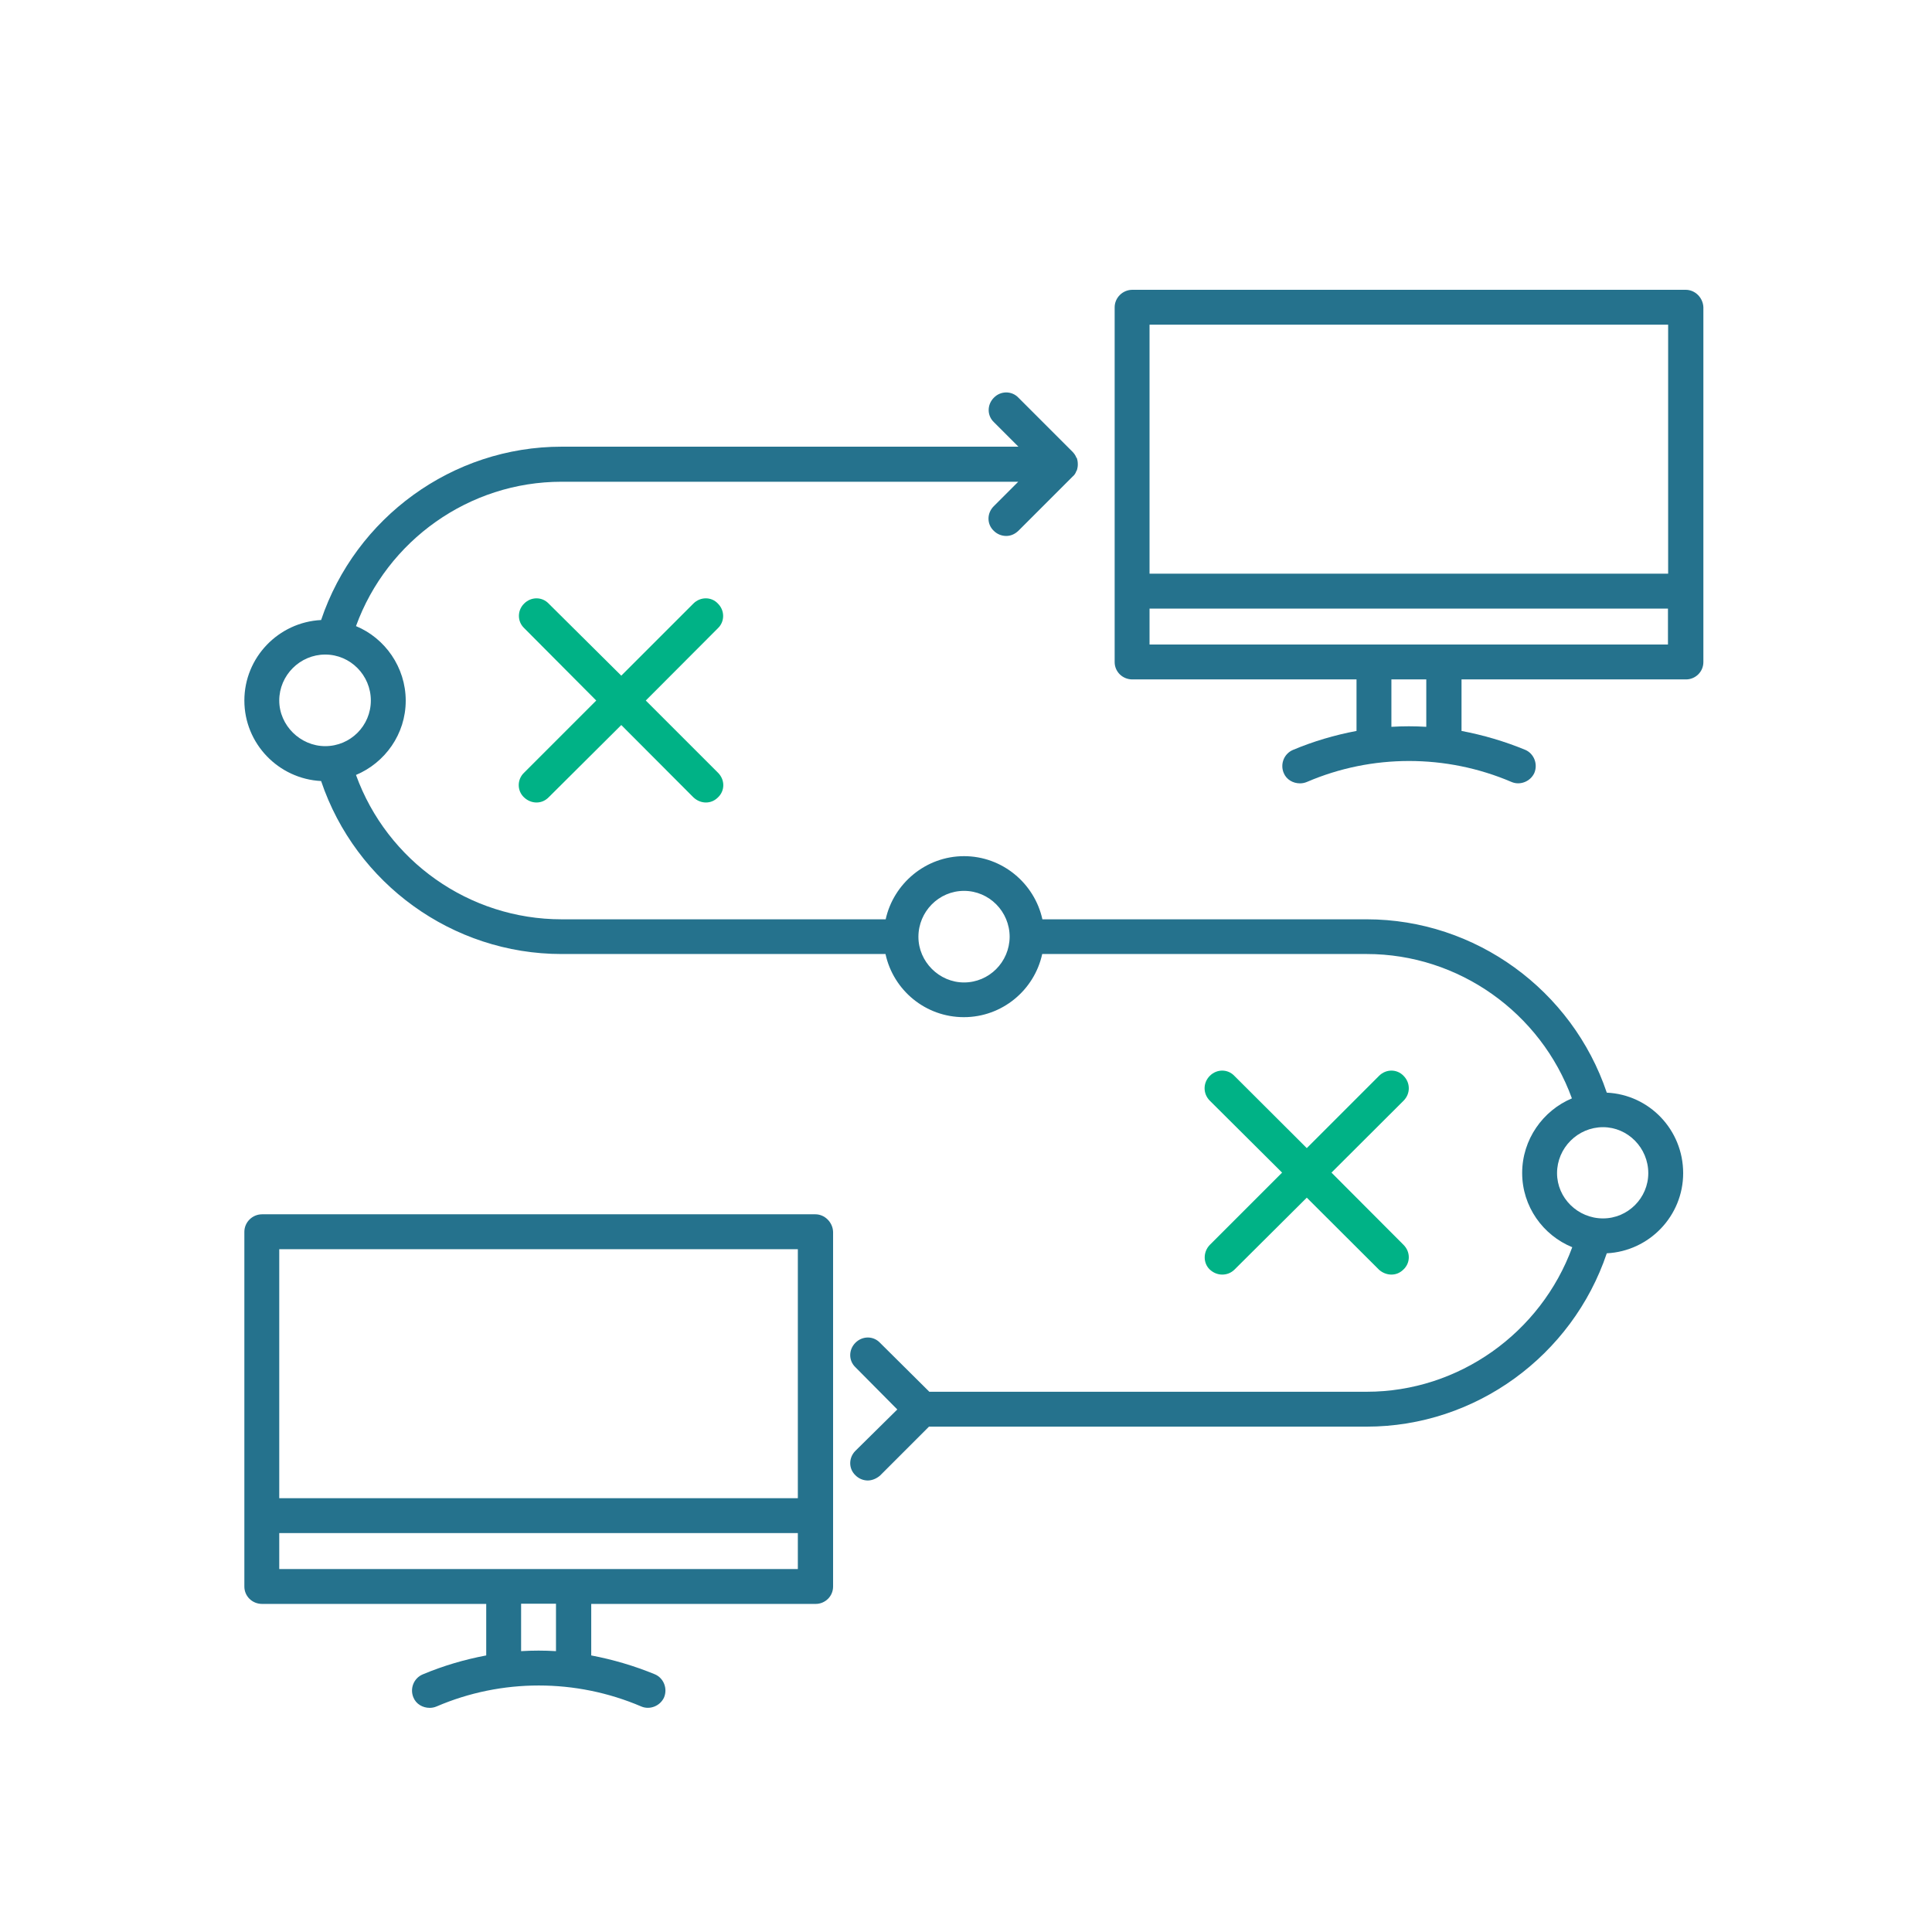
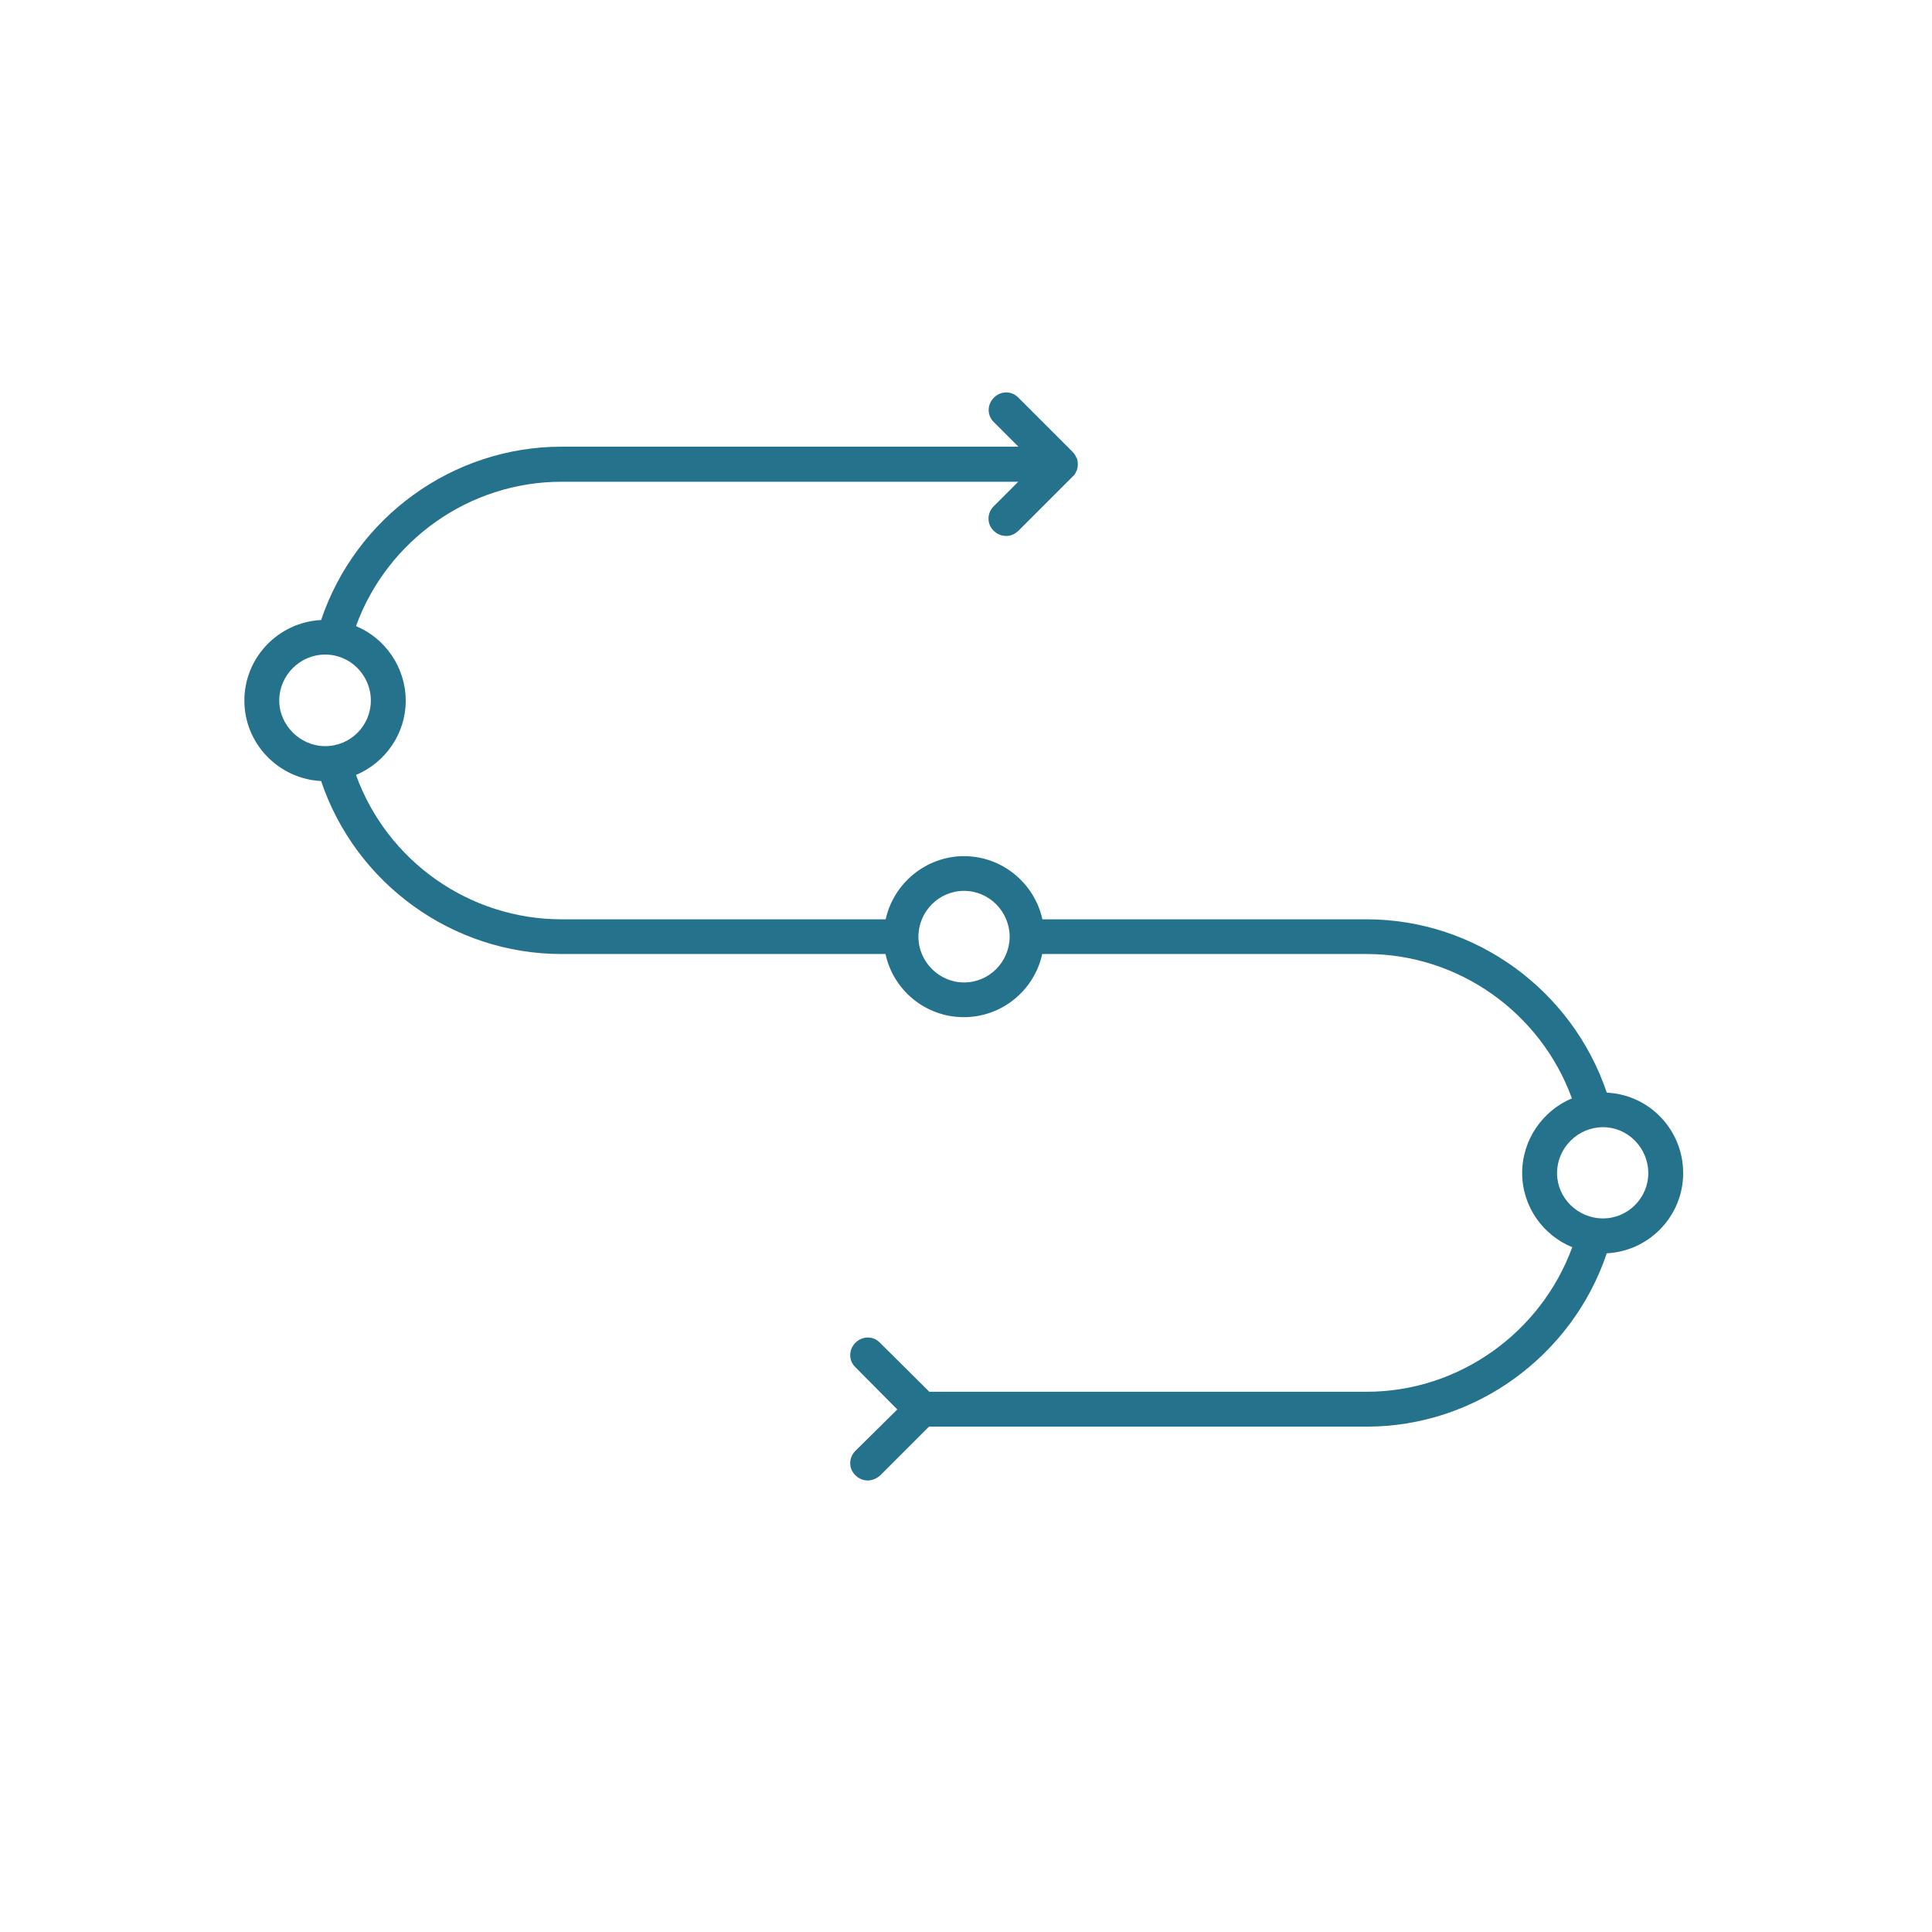
<svg xmlns="http://www.w3.org/2000/svg" id="Layer_1" x="0px" y="0px" viewBox="0 0 1080 1080" style="enable-background:new 0 0 1080 1080;" xml:space="preserve">
  <style type="text/css">	.st0{fill:#25728D;}	.st1{fill:#00B286;}	.st2{fill:#24738D;}	.st3{fill:none;}</style>
  <g>
    <g>
      <path class="st0" d="M898.2,610.8c-19.3-57.3-73.4-96.9-134.2-96.9H582.7c-4.4-20.1-22.4-35.3-43.8-35.3   c-21.4,0-39.4,15.3-43.8,35.3H313.9c-51.6,0-97.5-32.6-114.9-80.7c16.2-6.8,27.8-22.8,27.8-41.5c0-18.7-11.6-35-27.8-41.7   c17.4-47.9,63.3-80.7,114.9-80.7h255.3l-13.7,13.7c-3.9,3.9-3.9,10,0,13.7c1.9,1.9,4.4,2.9,7,2.9c2.5,0,4.8-1,6.8-2.9l30.3-30.3   c1-0.8,1.7-1.9,2.1-3.1c0,0,0-0.2,0.2-0.2c0.4-1.2,0.6-2.3,0.6-3.5c0-1.4-0.2-2.5-0.6-3.7c-0.2,0-0.2,0-0.2,0   c-0.4-1.3-1.2-2.3-2.1-3.3l-30.3-30.3c-3.7-3.9-9.9-3.9-13.7,0c-3.9,3.9-3.9,10,0,13.7l13.7,13.7H313.9   c-61,0-115.1,39.6-134.4,96.9c-23.8,1.2-42.9,20.9-42.9,45c0,24.1,19.1,43.8,42.9,45c19.3,57.3,73.4,96.7,134.4,96.7H495   c4.4,20.3,22.4,35.3,43.8,35.3c21.4,0,39.4-15.1,43.8-35.3H764c51.4,0,97.3,32.8,114.7,80.7c-16.2,6.8-27.8,23-27.8,41.7   c0,18.7,11.6,34.8,28,41.5C861.3,745.2,815.4,778,764,778H519.5l-27.6-27.4c-3.7-3.9-9.8-3.9-13.7,0c-3.9,3.9-3.9,10,0,13.7   l23.4,23.6L478.2,811c-3.9,3.9-3.9,10,0,13.7c1.9,1.9,4.4,2.9,6.9,2.9c2.3,0,4.8-1,6.8-2.7l27.4-27.4H764   c60.8,0,114.9-39.6,134.2-96.9c23.8-1.2,42.7-20.9,42.7-44.8C940.9,631.6,922,611.9,898.2,610.8z M156.1,391.6   c0-14.1,11.6-25.7,25.7-25.7c14.1,0,25.5,11.6,25.5,25.7c0,14.1-11.4,25.5-25.5,25.5C167.9,417.1,156.1,405.5,156.1,391.6z    M538.9,549.2c-13.9,0-25.5-11.6-25.5-25.5c0-14.1,11.4-25.7,25.5-25.7c14.1,0,25.5,11.6,25.5,25.7   C564.3,537.8,552.9,549.2,538.9,549.2z M896.1,681.1c-14.1,0-25.7-11.4-25.7-25.3c0-14.1,11.6-25.7,25.7-25.7   c13.9,0,25.3,11.6,25.3,25.7C921.4,669.7,910,681.1,896.1,681.1z" />
    </g>
-     <path class="st1" d="M676.3,695.9l40.4-40.4l-40.4-40.2c-3.9-3.9-3.9-10,0-13.9c3.9-3.9,10-3.9,13.7,0l40.5,40.4l40.4-40.4  c3.9-3.9,10-3.9,13.7,0c3.9,3.9,3.9,10,0,13.9l-40.3,40.2l40.3,40.4c3.9,3.9,3.9,10,0,13.7c-1.9,1.9-4.2,2.9-6.8,2.9  c-2.5,0-5-1-6.9-2.7l-40.4-40.3l-40.5,40.3c-1.9,1.8-4.2,2.7-6.8,2.7c-2.5,0-5-1-7-2.9C672.5,706,672.5,699.8,676.3,695.9  L676.3,695.9z" />
-     <path class="st1" d="M401.4,351.1L361,391.6l40.4,40.4c3.9,3.9,3.9,10,0,13.7c-1.9,1.9-4.2,2.9-6.8,2.9c-2.5,0-5-1-7-2.9  l-40.3-40.4l-40.6,40.4c-1.9,1.9-4.2,2.9-6.8,2.9c-2.5,0-5-1-7-2.9c-3.9-3.7-3.9-9.9,0-13.7l40.4-40.4L293,351.1  c-3.9-3.7-3.9-9.9,0-13.7c3.9-3.9,10-3.9,13.7,0l40.6,40.3l40.3-40.3c3.9-3.9,10.1-3.9,13.7,0C405.2,341.2,405.2,347.4,401.4,351.1  L401.4,351.1z" />
-     <path class="st2" d="M401.4,351.1" />
-     <path class="st0" d="M455.8,678.8H146.5c-5.4,0-9.9,4.4-9.9,9.8v198.3c0,5.4,4.4,9.7,9.9,9.7h125.3v28.8  c-12.2,2.3-24.1,5.8-35.5,10.6c-5,2.1-7.3,7.9-5.2,12.9c1.5,3.7,5.2,5.8,9.1,5.8c1.2,0,2.5-0.2,3.9-0.8  c36.3-15.6,77.8-15.6,114.3,0c4.8,2.1,10.6-0.2,12.8-5c2.1-5-0.2-10.8-5-12.9c-11.6-4.8-23.6-8.3-35.7-10.6v-28.8h125.5  c5.2,0,9.7-4.2,9.7-9.7V688.6C465.5,683.2,461,678.8,455.8,678.8z M310.8,923c-6.6-0.4-12.9-0.4-19.5,0v-26.5h19.5V923z M446,877.1  H156.1V857H446V877.1z M446,837.5H156.1V698.3H446V837.5z" />
-     <path class="st0" d="M942.3,162H633c-5.4,0-9.9,4.4-9.9,9.8v198.3c0,5.4,4.4,9.7,9.9,9.7h125.3v28.8c-12.2,2.3-24.1,5.8-35.5,10.6  c-5,2.1-7.3,7.9-5.2,12.9c1.5,3.7,5.2,5.8,9.1,5.8c1.2,0,2.5-0.2,3.9-0.8c36.3-15.6,77.8-15.6,114.3,0c4.8,2.1,10.6-0.2,12.8-5  c2.1-5-0.2-10.8-5-12.9c-11.6-4.8-23.6-8.3-35.7-10.6v-28.8h125.5c5.2,0,9.7-4.2,9.7-9.7V171.8C952,166.4,947.6,162,942.3,162z   M797.3,406.3c-6.6-0.4-12.9-0.4-19.5,0v-26.5h19.5V406.3z M932.5,360.3H642.6v-20.1h289.8V360.3z M932.5,320.7H642.6V181.5h289.9  V320.7z" />
    <path class="st3" d="M455.8,678.8H146.5c-5.4,0-9.9,4.4-9.9,9.8v198.3c0,5.4,4.4,9.7,9.9,9.7h125.3v28.8  c-12.2,2.3-24.1,5.8-35.5,10.6c-5,2.1-7.3,7.9-5.2,12.9c1.5,3.7,5.2,5.8,9.1,5.8c1.2,0,2.5-0.2,3.9-0.8  c36.3-15.6,77.8-15.6,114.3,0c4.8,2.1,10.6-0.2,12.8-5c2.1-5-0.2-10.8-5-12.9c-11.6-4.8-23.6-8.3-35.7-10.6v-28.8h125.5  c5.2,0,9.7-4.2,9.7-9.7V688.6C465.5,683.2,461,678.8,455.8,678.8z" />
  </g>
</svg>